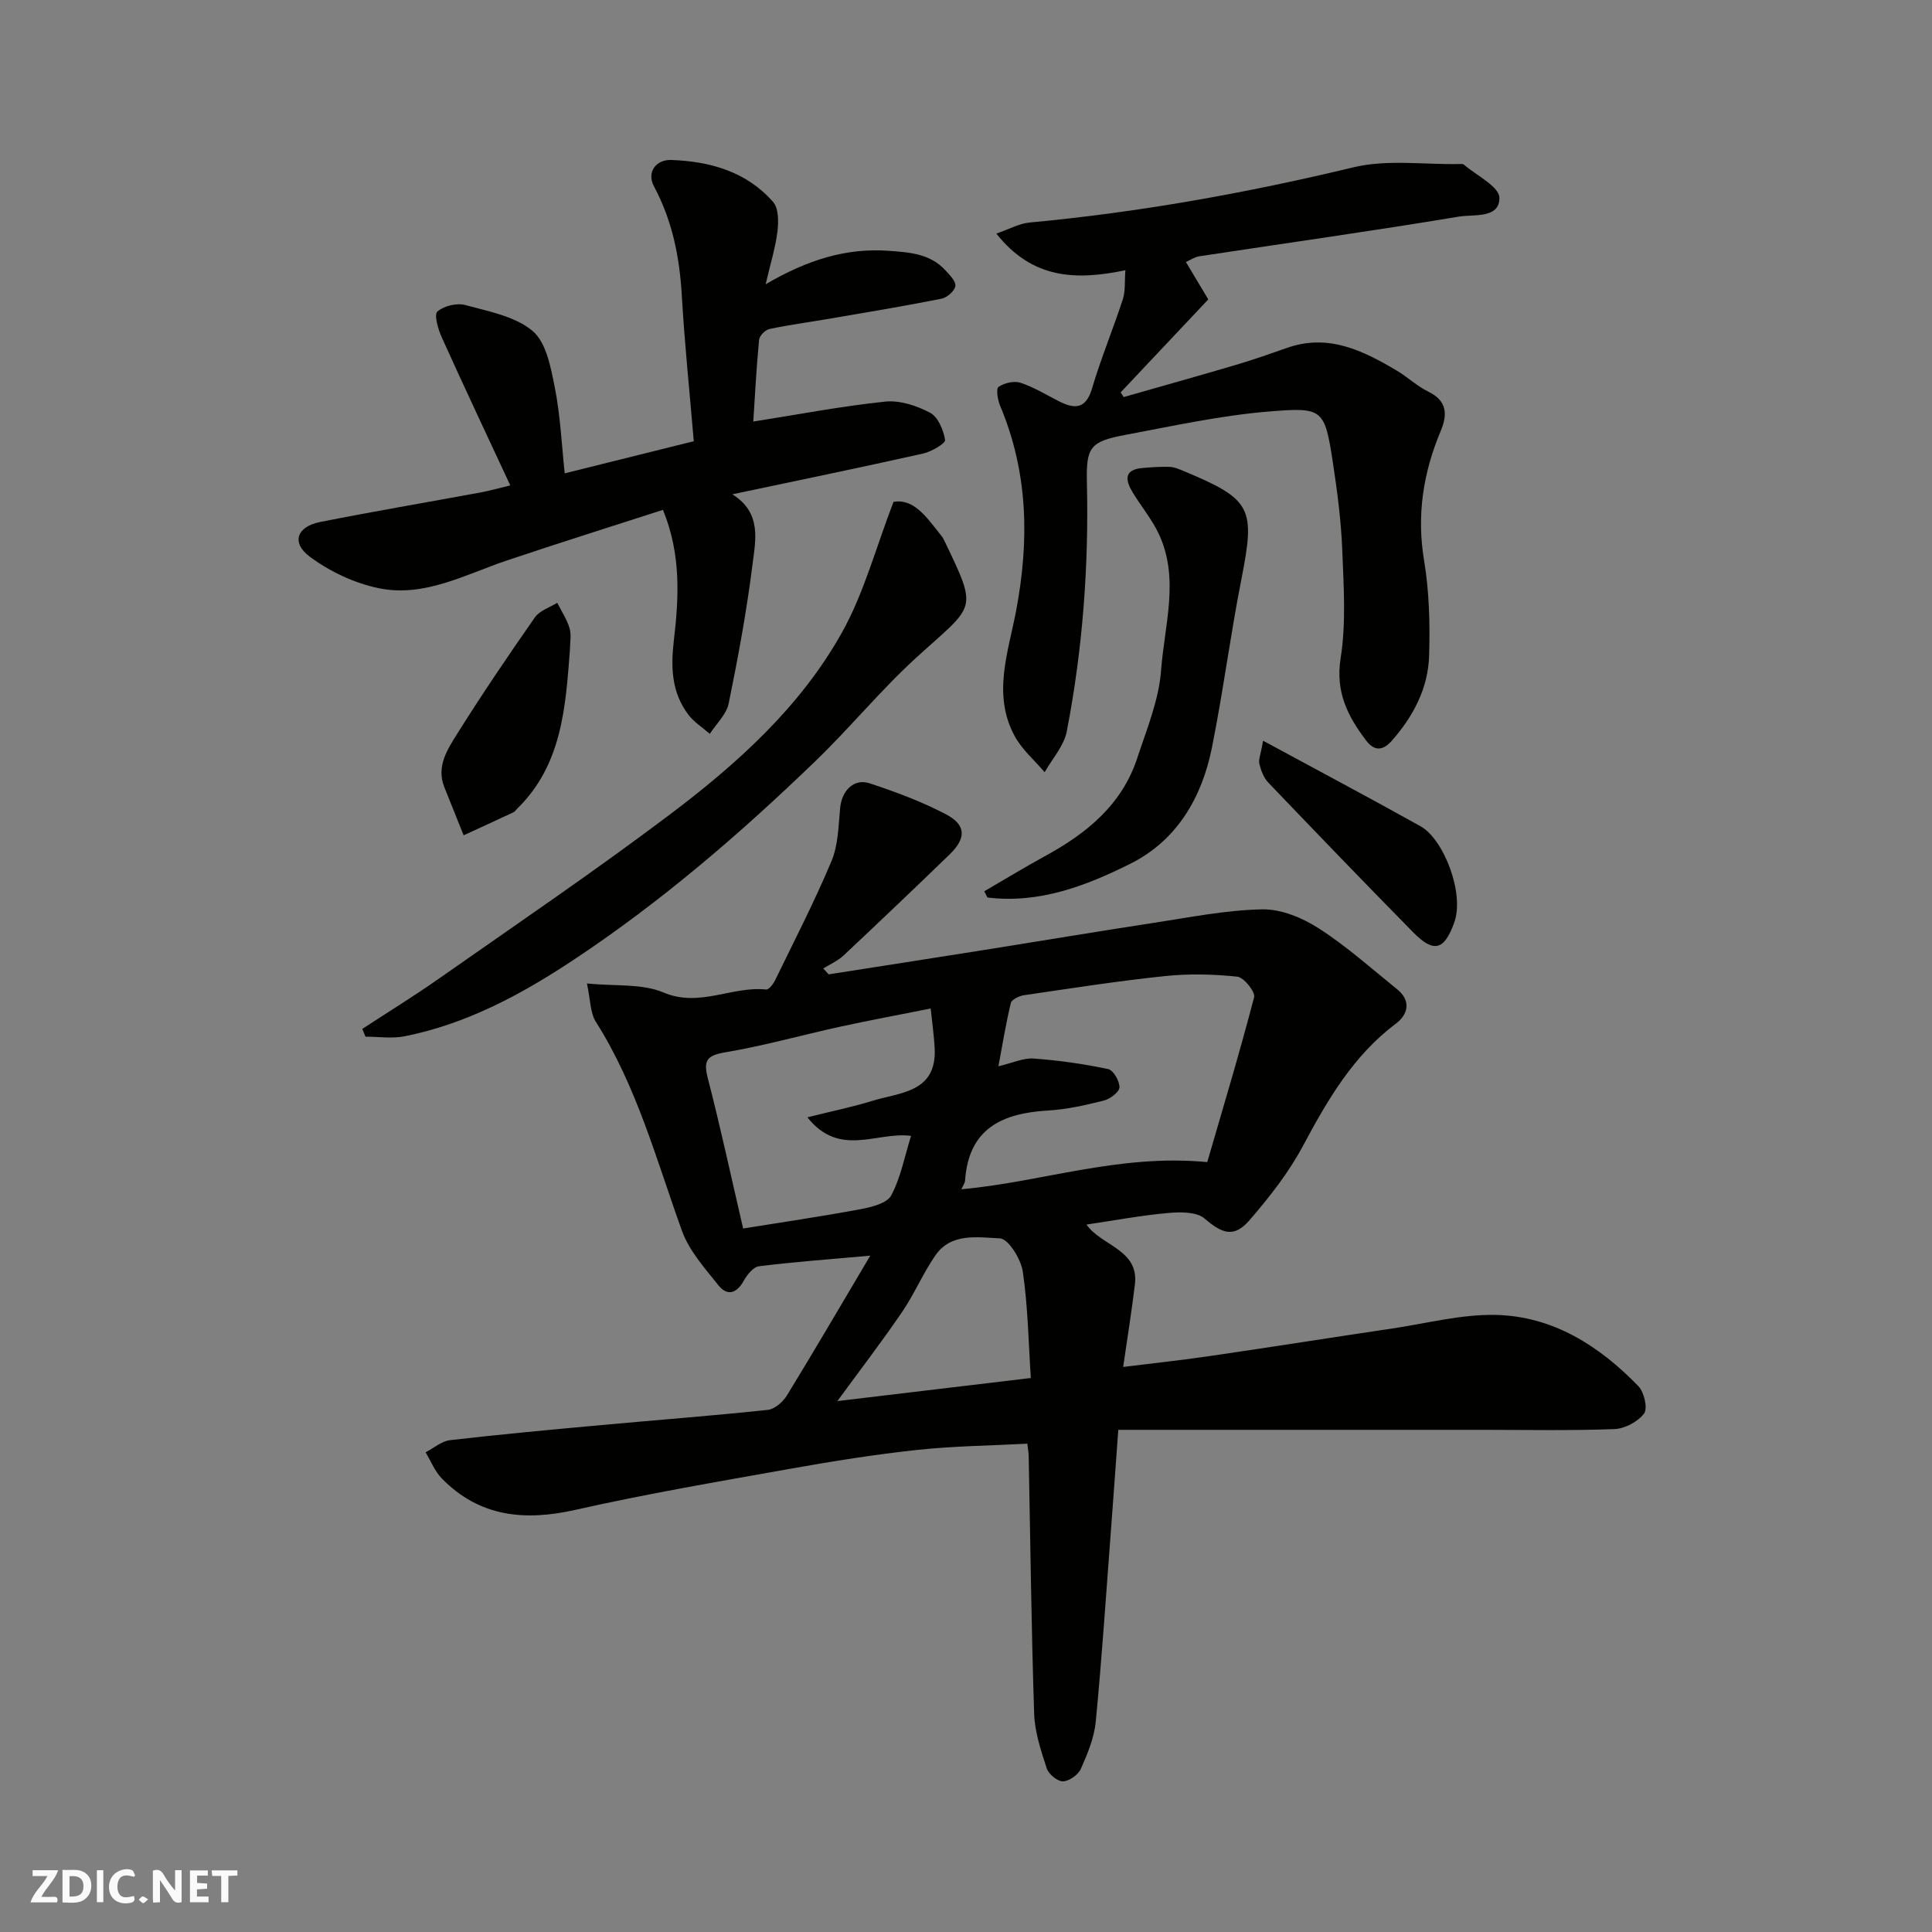
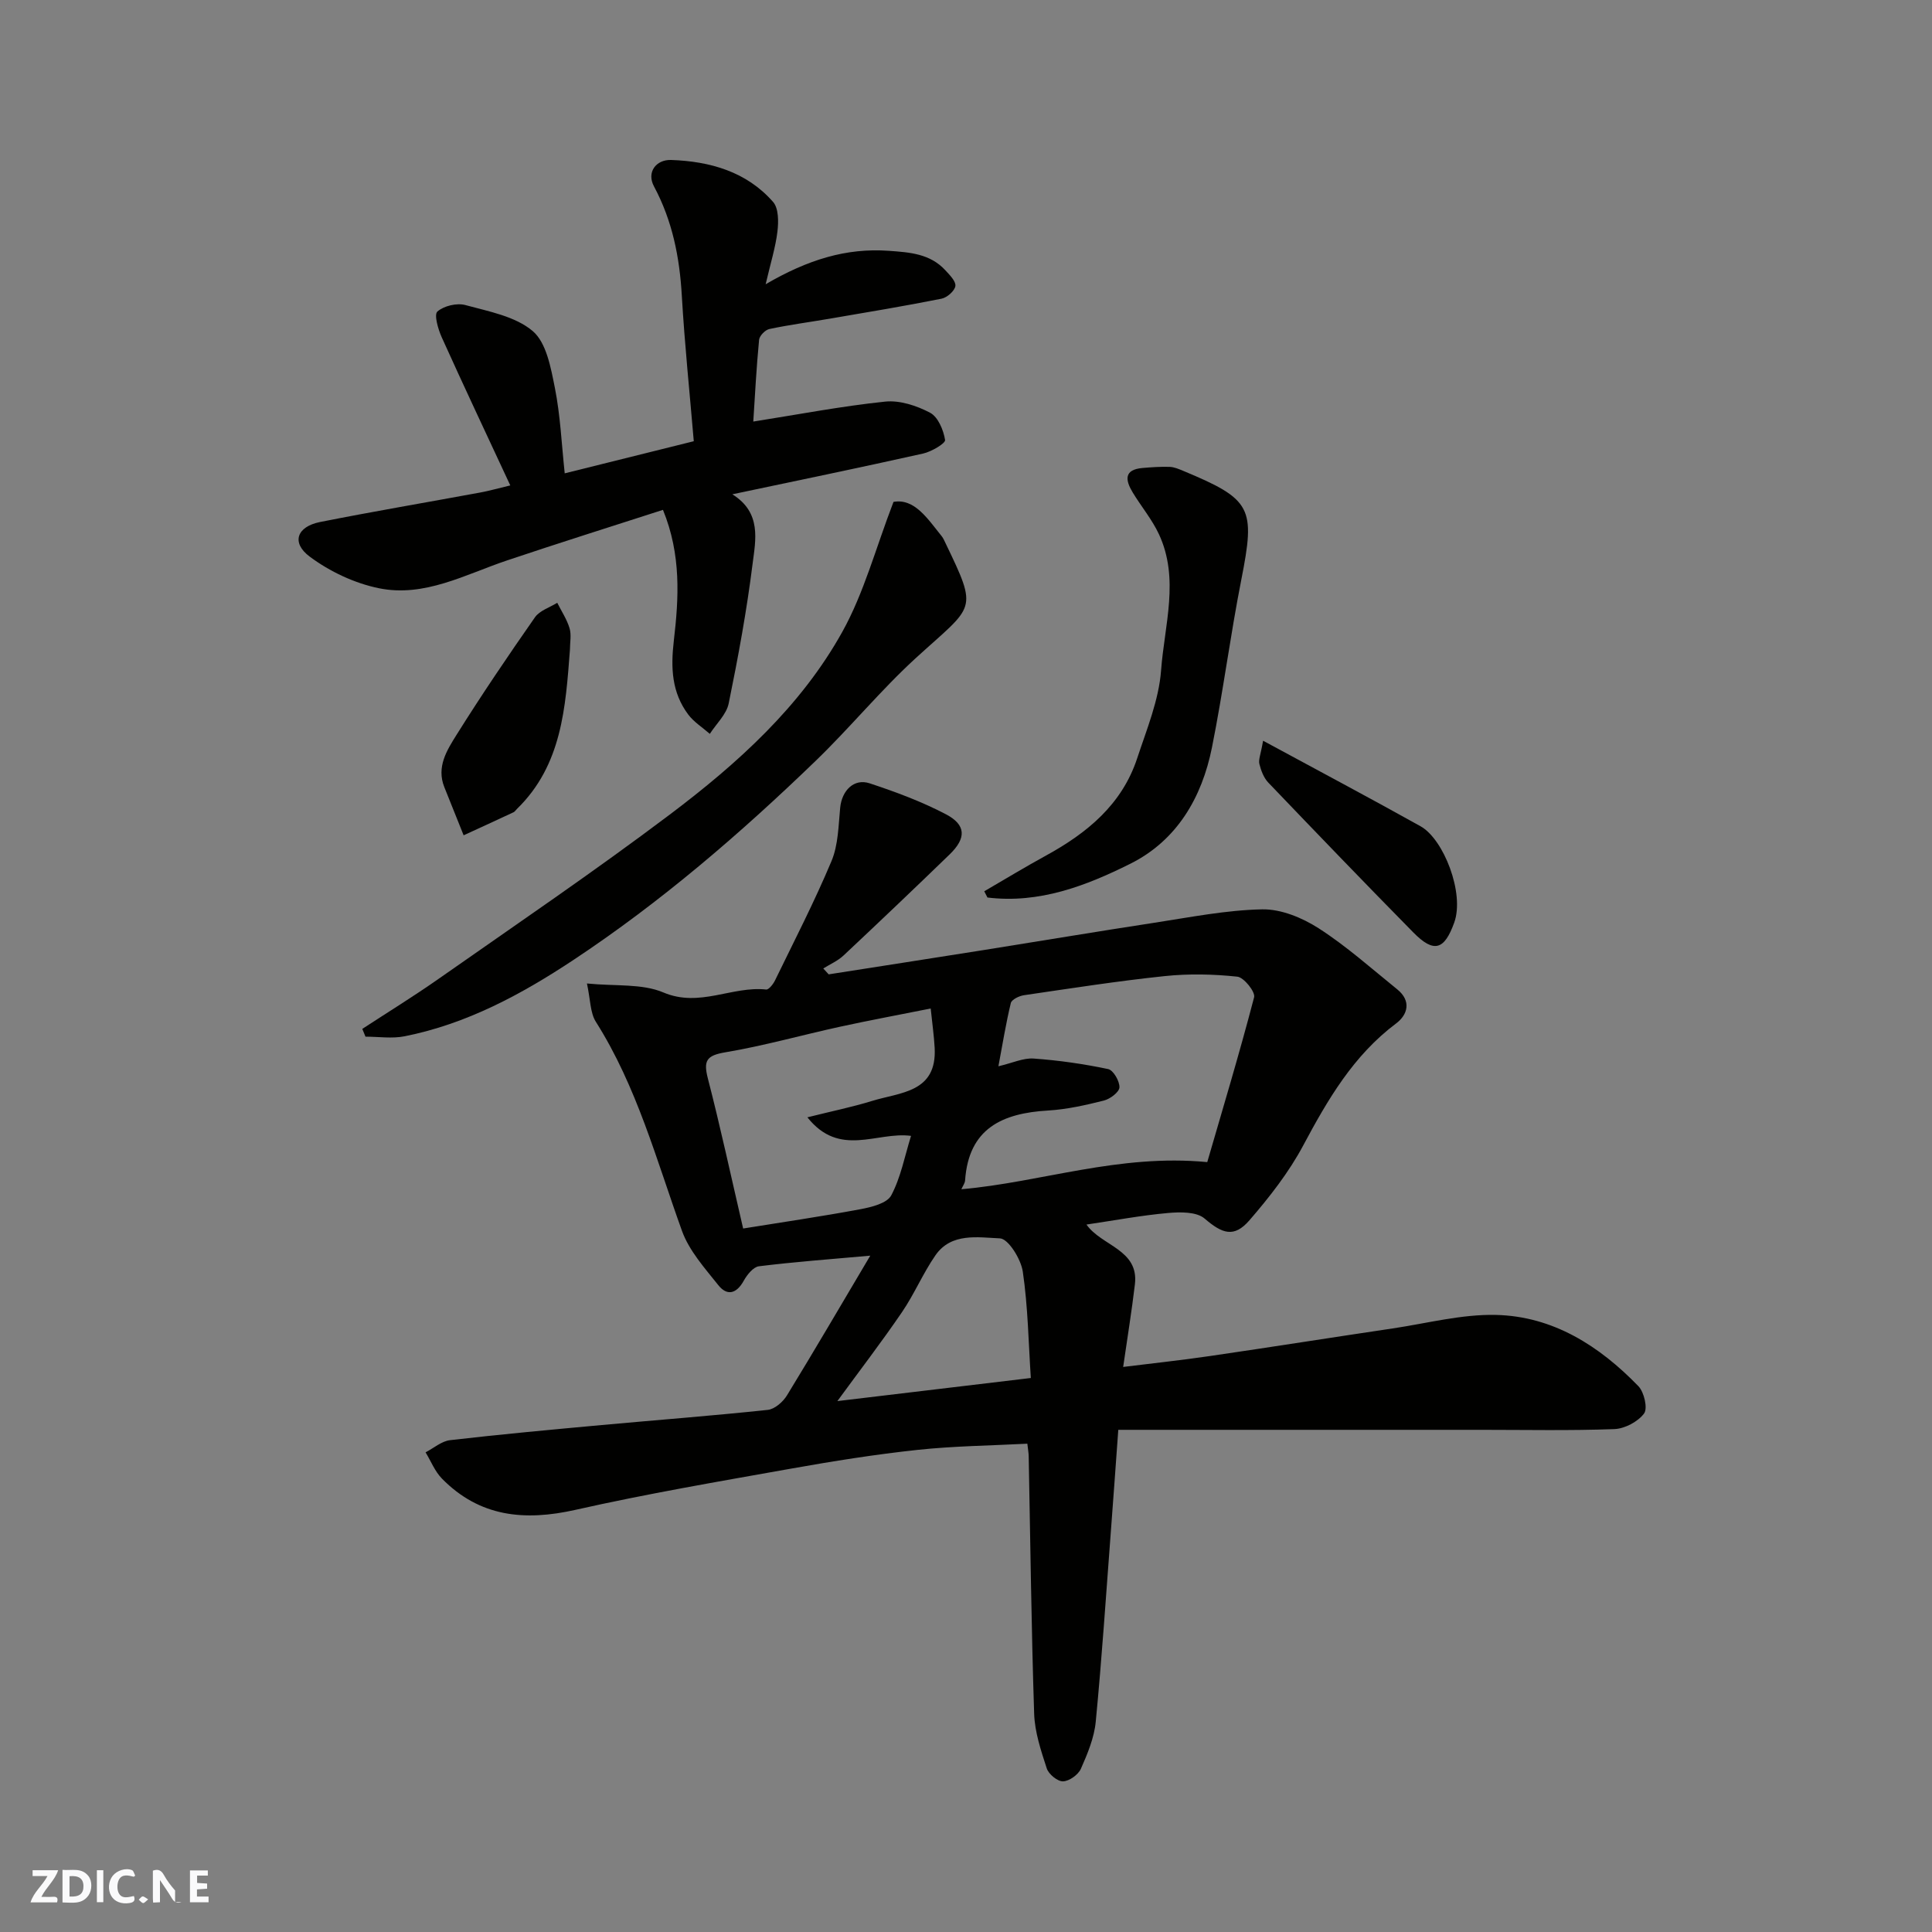
<svg xmlns="http://www.w3.org/2000/svg" enable-background="new 0 0 400 400" viewBox="0 0 400 400">
  <rect x="0" y="0" width="400" height="400" fill="#808080" stroke="none" />
  <g fill="#fafafb">
-     <path d="m37.59 393.81c-.92.31-1.52.05-2-.78-.7-1.2-1.52-2.34-2.47-3.78v4.59c-.55.03-.95.05-1.41.07-.03-.37-.06-.64-.06-.91 0-1.91 0-3.81 0-5.7 1.13-.41 1.77-.03 2.29.91.62 1.11 1.38 2.14 2.31 3.19v-4.2h1.35v6.61z" />
+     <path d="m37.59 393.81c-.92.31-1.52.05-2-.78-.7-1.2-1.52-2.34-2.47-3.78v4.59c-.55.03-.95.05-1.41.07-.03-.37-.06-.64-.06-.91 0-1.91 0-3.81 0-5.7 1.13-.41 1.77-.03 2.29.91.62 1.11 1.38 2.14 2.31 3.19v-4.2v6.61z" />
    <path d="m12.94 393.88v-6.75c1.9.19 3.93-.54 5.37 1.29.8 1.01.78 2.88.03 3.97-1.37 1.97-3.4 1.51-5.4 1.49m1.45-1.22c2.04.12 2.92-.58 2.89-2.21-.03-1.51-.98-2.19-2.89-2z" />
    <path d="m11.81 393.87h-5.49c.68-2.18 2.47-3.48 3.51-5.45h-3.08v-1.21h5.29c-.71 2.13-2.44 3.48-3.47 5.51.86 0 1.63.04 2.39-.01.79-.05 1.14.21.85 1.16" />
    <path d="m39.33 393.86v-6.61h3.7v1.07h-2.22v1.52c.68.04 1.34.09 2.07.13v1.07c-.72.05-1.38.09-2.1.14v1.48h2.4v1.19h-3.85z" />
    <path d="m27.71 388.56c-1.15-.3-2.46-.61-3.1.64-.37.73-.41 1.93-.06 2.67.63 1.35 1.99.93 3.17.68.35.94-.01 1.32-.93 1.46-1.62.25-3.05-.27-3.76-1.48-.73-1.24-.6-3.03.31-4.17.88-1.11 2.71-1.7 4-1.16.32.13.44.74.65 1.12-.1.08-.19.16-.28.24" />
-     <path d="m49.15 387.24v1.07c-.59.02-1.17.05-1.87.08v5.44h-1.48v-5.44h-1.85c-.05-.4-.08-.73-.13-1.15z" />
    <path d="m20.06 387.21h1.33v6.62h-1.33z" />
    <path d="m30.68 393.25c-.49.38-.8.79-1.05.76-.32-.05-.6-.45-.9-.7.26-.24.51-.64.8-.67.29-.04.62.3 1.15.61" />
  </g>
  <path d="m180.18 259.97c-8.38.75-15.75 1.29-23.06 2.2-1.17.15-2.45 1.76-3.14 3-1.49 2.69-3.44 3.2-5.26.91-2.81-3.53-6.03-7.11-7.52-11.23-5.3-14.7-9.34-29.88-17.83-43.29-1.2-1.9-1.12-4.6-1.85-7.94 5.9.59 11.39-.02 15.83 1.86 7.49 3.18 14.19-1.37 21.27-.61.55.06 1.46-1.11 1.84-1.89 3.99-8.2 8.18-16.32 11.7-24.72 1.4-3.35 1.43-7.32 1.79-11.03.35-3.56 2.85-6.13 6.11-5.05 5.39 1.78 10.78 3.78 15.79 6.41 4.19 2.2 4.23 4.94.78 8.29-7.27 7.04-14.6 14.02-21.98 20.94-1.19 1.12-2.79 1.81-4.2 2.69.37.41.75.82 1.12 1.22 10.69-1.68 21.39-3.33 32.08-5.03 11.77-1.87 23.53-3.85 35.32-5.65 7.43-1.14 14.89-2.63 22.36-2.78 3.9-.07 8.29 1.74 11.68 3.92 5.76 3.7 10.93 8.33 16.28 12.65 2.93 2.37 2.21 5.22-.25 7.06-8.84 6.63-14.14 15.74-19.22 25.25-2.97 5.57-6.98 10.69-11.13 15.49-3.21 3.71-5.65 2.77-9.29-.35-1.66-1.43-5.06-1.38-7.59-1.15-5.51.49-10.97 1.52-16.87 2.39 3.12 4.45 10.89 5.16 10.03 12.37-.65 5.51-1.55 11-2.43 17.11 5.95-.74 11.98-1.38 17.98-2.26 12.61-1.84 25.2-3.84 37.81-5.71 7.12-1.06 14.27-2.96 21.37-2.8 11.85.27 21.44 6.42 29.51 14.75 1.2 1.24 1.97 4.61 1.17 5.67-1.28 1.7-4 3.14-6.16 3.22-9.15.34-18.33.15-27.49.15-9.5 0-19 0-28.5 0-15.56 0-31.13 0-46.7 0-.58 7.96-1.04 14.51-1.54 21.06-1 13.13-1.86 26.28-3.13 39.38-.32 3.33-1.7 6.63-3.07 9.73-.55 1.24-2.41 2.57-3.7 2.61-1.14.03-2.98-1.48-3.37-2.68-1.2-3.68-2.49-7.53-2.61-11.34-.58-17.76-.78-35.53-1.13-53.3-.01-.64-.13-1.28-.28-2.59-7.66.4-15.23.48-22.71 1.28-8.77.94-17.5 2.33-26.19 3.88-14.93 2.66-29.89 5.21-44.67 8.54-10.54 2.37-19.83 1.47-27.63-6.47-1.46-1.49-2.28-3.61-3.39-5.44 1.69-.87 3.31-2.32 5.08-2.52 10.44-1.21 20.91-2.17 31.38-3.13 11.46-1.05 22.94-1.92 34.39-3.14 1.44-.15 3.16-1.66 3.98-3.01 5.71-9.33 11.21-18.75 17.24-28.92zm69.77-19.37c3.11-10.72 6.63-22.37 9.7-34.13.29-1.11-2.11-4.11-3.47-4.26-4.96-.53-10.06-.64-15.03-.12-9.75 1.02-19.45 2.54-29.16 3.96-1 .15-2.53.89-2.71 1.62-1.02 4.22-1.71 8.52-2.57 13.09 2.92-.68 5.15-1.75 7.29-1.6 5.18.37 10.35 1.11 15.43 2.18 1.07.22 2.39 2.51 2.34 3.79-.05.99-1.94 2.41-3.23 2.73-3.78.95-7.66 1.83-11.54 2.06-9.47.55-16.45 3.69-17.19 14.48-.04.57-.46 1.12-.77 1.82 16.6-1.46 32.56-7.37 50.91-5.62zm-82.79-9.27c5.02-1.26 9.26-2.12 13.38-3.39 5.84-1.81 13.49-1.7 12.97-11.02-.14-2.52-.5-5.04-.82-8.12-6.44 1.29-12.62 2.43-18.76 3.77-7.93 1.73-15.78 3.96-23.77 5.3-3.91.66-4.55 1.74-3.6 5.43 2.6 10.05 4.78 20.21 7.3 31.05 7.97-1.29 16.17-2.48 24.3-4 2.29-.43 5.49-1.22 6.36-2.86 1.98-3.72 2.78-8.08 4.1-12.32-7.1-.94-14.75 4.59-21.46-3.84zm46.26 53.97c-.48-7.31-.59-14.74-1.66-22.02-.38-2.6-3-6.82-4.74-6.89-4.53-.19-10.07-1.23-13.35 3.51-2.59 3.74-4.37 8.03-6.94 11.79-4.19 6.14-8.73 12.05-13.36 18.39 13.22-1.58 26.05-3.11 40.05-4.78z" fill="#010100" />
-   <path d="m233 55.95c-10.19 2.12-19.23 1.88-26.72-7.59 2.6-.89 4.7-2.08 6.89-2.29 22.64-2.1 44.92-6.11 67.04-11.43 6.96-1.67 14.59-.54 21.91-.68.33-.01.77-.05.97.13 2.62 2.26 7.32 4.54 7.34 6.87.05 4.35-5.34 3.38-8.34 3.88-17.88 2.98-35.85 5.49-53.77 8.22-1.01.15-1.95.82-2.79 1.19 1.63 2.72 3.13 5.22 4.63 7.74-6.17 6.55-12.15 12.9-18.14 19.25.21.32.41.65.62.97 7.74-2.21 15.5-4.38 23.23-6.66 3.58-1.06 7.11-2.3 10.64-3.54 8.52-2.98 15.68.57 22.69 4.73 2.24 1.33 4.19 3.21 6.51 4.34 3.94 1.91 3.99 4.78 2.57 8.16-3.61 8.62-5.01 17.38-3.44 26.79 1.08 6.47 1.24 13.19 1.04 19.77-.21 6.71-3.27 12.52-7.73 17.57-1.88 2.13-3.64 2.15-5.32-.07-3.79-5.01-6.37-10.01-5.27-17 1.16-7.32.63-14.95.34-22.43-.24-6.05-1.02-12.09-1.94-18.09-1.7-11.14-2.09-11.48-13.03-10.6-10.05.81-20 2.99-29.94 4.86-7.25 1.36-8.13 2.51-7.96 9.77.41 17.37-.87 34.6-4.17 51.64-.58 2.99-3 5.63-4.58 8.43-2.09-2.47-4.67-4.67-6.19-7.46-4.68-8.58-1.34-17.41.28-25.94 2.76-14.56 2.51-28.67-3.31-42.48-.51-1.2-.87-3.51-.33-3.89 1.18-.82 3.19-1.3 4.52-.87 2.74.89 5.28 2.45 7.88 3.78 3.31 1.69 5.67 1.8 6.98-2.64 1.83-6.22 4.35-12.24 6.36-18.42.56-1.74.35-3.76.53-6.01z" fill="#010100" />
  <path d="m151.62 102.34c6.12 3.8 4.81 9.52 4.2 14.36-1.21 9.7-2.99 19.35-4.95 28.93-.46 2.27-2.56 4.21-3.91 6.31-1.5-1.32-3.28-2.43-4.46-3.99-3.43-4.58-3.65-9.66-2.99-15.32 1.03-8.79 1.56-17.76-2.25-27.07-10.78 3.48-21.58 6.87-32.31 10.48-8.65 2.91-17.07 7.67-26.49 5.75-5.05-1.03-10.2-3.46-14.34-6.55-3.87-2.89-2.66-6.2 2.13-7.16 11.03-2.19 22.12-4.07 33.18-6.11 1.75-.32 3.47-.81 6.22-1.47-4.84-10.41-9.61-20.5-14.2-30.68-.75-1.67-1.62-4.68-.89-5.32 1.34-1.18 4.03-1.82 5.79-1.34 4.84 1.32 10.35 2.33 13.95 5.39 2.84 2.42 3.75 7.61 4.58 11.75 1.14 5.73 1.39 11.64 2.04 17.7 8.94-2.23 17.27-4.3 26.72-6.65-.83-9.88-1.89-20.01-2.48-30.17-.46-7.96-1.95-15.47-5.76-22.59-1.58-2.95.45-5.58 3.56-5.47 8.01.28 15.6 2.4 21.11 8.7 1.15 1.32 1.13 4.1.89 6.11-.39 3.27-1.4 6.46-2.44 10.92 8.71-5.08 16.69-7.56 25.52-6.92 4.33.31 8.52.6 11.67 4.01.9.98 2.23 2.3 2.09 3.28-.15 1.02-1.72 2.39-2.86 2.62-7.67 1.53-15.39 2.81-23.1 4.13-4.18.72-8.4 1.27-12.55 2.15-.86.18-2.05 1.4-2.13 2.24-.55 5.72-.85 11.46-1.2 16.92 9.33-1.47 18.27-3.19 27.29-4.13 3.03-.32 6.54.84 9.31 2.3 1.65.87 2.78 3.58 3.11 5.64.11.7-2.81 2.42-4.54 2.81-13.16 2.94-26.34 5.66-39.51 8.44z" fill="#010100" />
  <path d="m75.01 213.02c5.27-3.44 10.63-6.74 15.78-10.35 16.04-11.24 32.26-22.25 47.89-34.03 13.98-10.54 27.11-22.34 35.72-37.84 4.49-8.08 6.9-17.3 10.59-26.89 4.34-.77 7.02 3.43 9.99 7.12.3.38.5.84.71 1.28 6.94 14.41 6.07 12.84-6 23.86-7.33 6.69-13.67 14.46-20.82 21.36-15.62 15.08-32.04 29.23-50.18 41.24-10.77 7.13-22.09 13.23-34.92 15.78-2.6.52-5.4.08-8.1.08-.22-.53-.44-1.07-.66-1.61z" fill="#010100" />
  <path d="m203.78 184.53c4.26-2.48 8.48-5.04 12.81-7.41 8.5-4.66 15.7-10.57 18.85-20.12 1.97-5.98 4.49-12.05 4.95-18.21.69-9.35 3.86-18.96-.45-28.2-1.43-3.06-3.67-5.73-5.43-8.64-1.51-2.5-1.89-4.72 2.04-5.06 1.87-.16 3.75-.29 5.61-.23.94.03 1.9.45 2.8.82 14.26 5.94 14.98 7.61 12.03 22.59-2.27 11.52-3.76 23.19-6.07 34.7-2.08 10.37-7.26 19.25-16.9 24.06-9.17 4.58-18.88 8.3-29.58 6.99-.22-.43-.44-.86-.66-1.29z" fill="#010100" />
  <path d="m118 134.52c-.91 11.9-1.63 23.87-10.97 32.96-.24.23-.43.56-.71.69-3.43 1.61-6.88 3.18-10.33 4.77-1.33-3.33-2.66-6.66-4-9.98-1.67-4.18.55-7.65 2.52-10.8 5.18-8.27 10.66-16.36 16.25-24.36.97-1.39 3.04-2.02 4.61-3 .88 1.75 2 3.43 2.55 5.27.41 1.36.08 2.95.08 4.45z" fill="#010100" />
  <path d="m261.51 153.36c11.61 6.29 22.17 11.89 32.6 17.71 4.79 2.67 9.15 13.88 6.98 19.92-2.04 5.69-4.2 6.41-8.48 2.06-10.1-10.26-20.08-20.63-30.03-31.03-.94-.99-1.5-2.49-1.84-3.85-.22-.9.28-1.97.77-4.81z" fill="#010100" />
</svg>